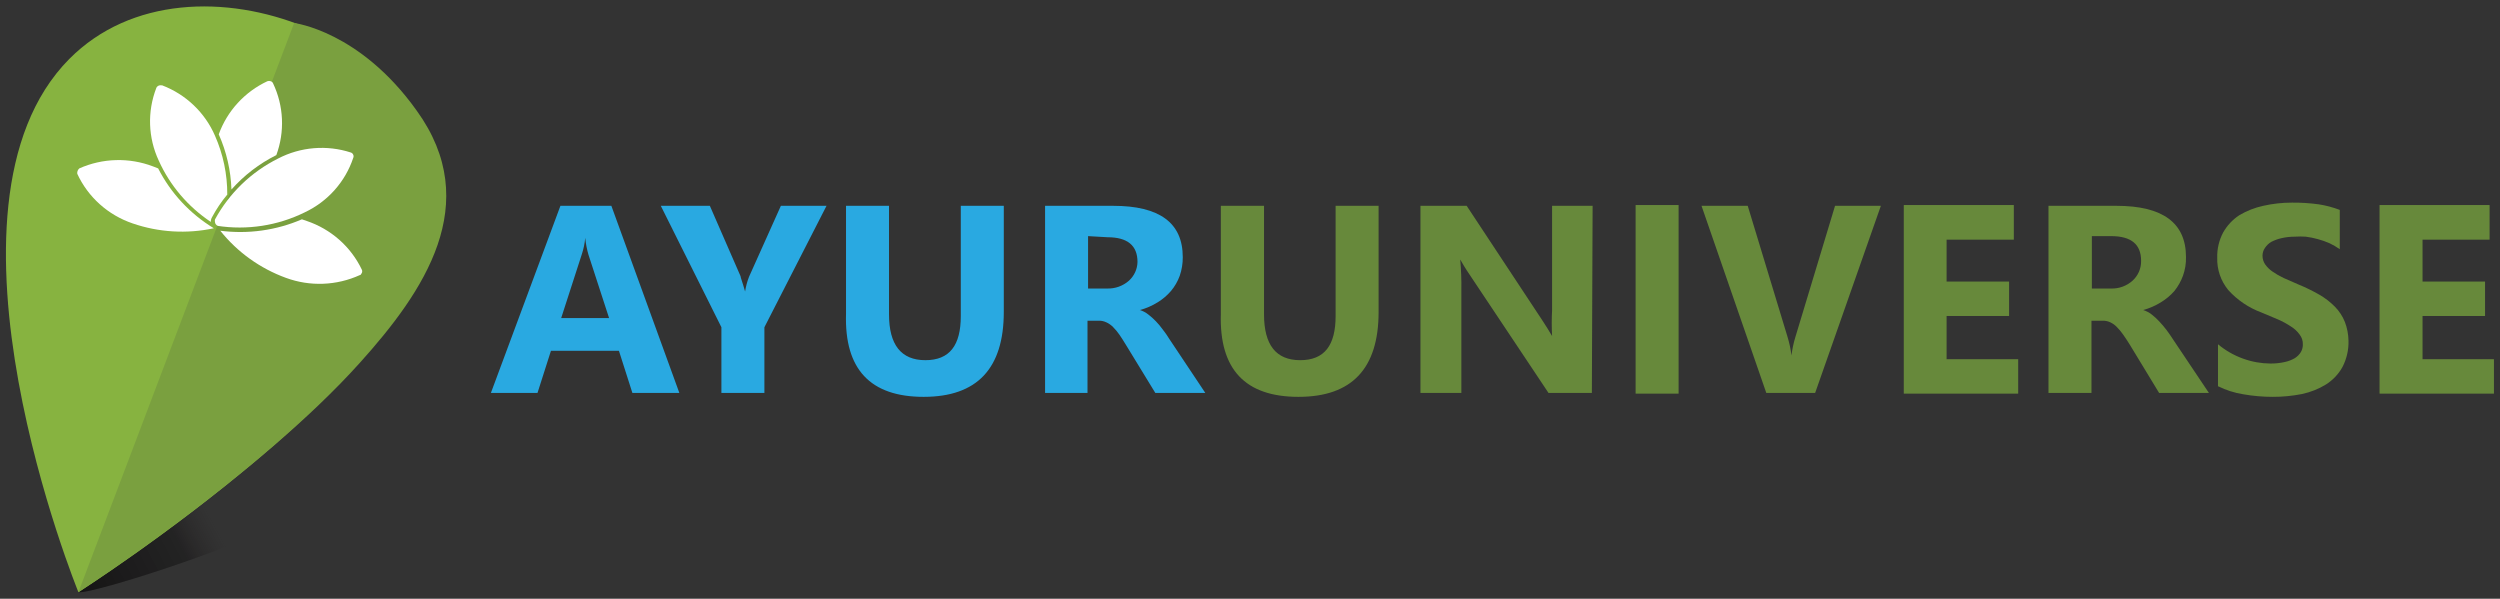
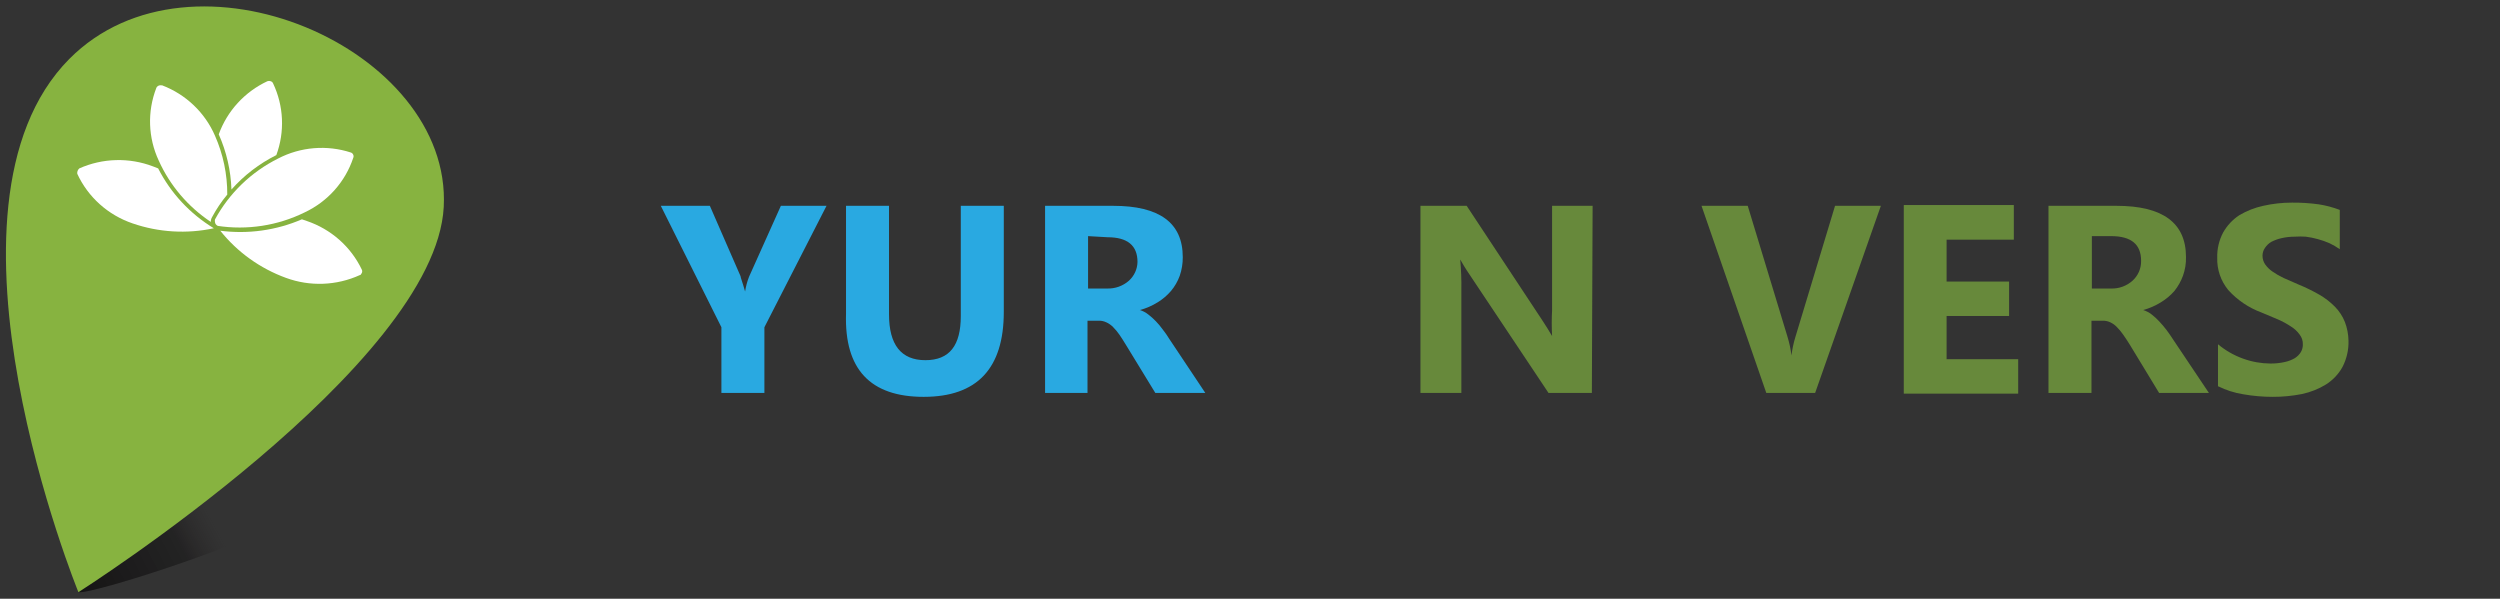
<svg xmlns="http://www.w3.org/2000/svg" width="238" height="57" viewBox="0 0 238 57" fill="none">
  <rect x="0" y="0" width="238" height="57" fill="#333333" stroke="none" />
  <g clip-path="url(#clip0_0_17330)">
    <path d="M7.465 56.375C8.727 56.66 27.497 50.639 29.462 47.932C31.427 45.224 18.788 35.285 18.788 35.285" fill="url(#paint0_linear_0_17330)" />
    <path d="M7.464 56.377C7.464 56.377 -7.465 19.79 6.598 5.611C18.282 -6.163 43.037 4.631 42.244 19.701C41.451 34.77 7.464 56.377 7.464 56.377Z" fill="#87B340" />
-     <path d="M28.001 2.191L7.465 56.377C7.465 56.377 24.594 45.298 34.258 34.539C40.352 27.77 46.086 19.398 39.667 10.528C34.258 2.94 28.001 2.191 28.001 2.191Z" fill="#7AA03F" />
    <path d="M22.034 18.043C23.232 16.69 24.682 15.577 26.307 14.766C26.712 13.664 26.894 12.495 26.841 11.324C26.789 10.154 26.503 9.005 26 7.943C25.98 7.892 25.949 7.847 25.908 7.81C25.867 7.772 25.819 7.745 25.766 7.73C25.667 7.694 25.558 7.694 25.459 7.73C24.388 8.231 23.428 8.935 22.633 9.803C21.837 10.671 21.223 11.686 20.825 12.788C21.563 14.448 21.973 16.232 22.034 18.043Z" fill="white" />
    <path d="M15.055 16.03L14.551 15.835C13.429 15.41 12.234 15.208 11.033 15.242C9.832 15.275 8.65 15.543 7.555 16.03C7.48 16.093 7.423 16.173 7.388 16.263C7.353 16.354 7.343 16.451 7.357 16.547C7.864 17.645 8.593 18.63 9.498 19.442C10.403 20.253 11.466 20.874 12.621 21.267C15.107 22.124 17.784 22.284 20.356 21.73C18.087 20.354 16.252 18.38 15.055 16.03Z" fill="white" />
    <path d="M20.194 20.663C20.599 19.903 21.082 19.187 21.636 18.525C21.645 16.595 21.245 14.684 20.464 12.914C19.991 11.825 19.302 10.84 18.438 10.017C17.574 9.194 16.553 8.55 15.434 8.123H15.344C15.279 8.112 15.213 8.117 15.151 8.135C15.089 8.154 15.031 8.186 14.983 8.229C14.931 8.271 14.893 8.327 14.875 8.39C14.448 9.496 14.249 10.676 14.289 11.86C14.329 13.043 14.608 14.207 15.109 15.283C16.174 17.652 17.892 19.677 20.068 21.126C20.064 20.963 20.108 20.802 20.194 20.663Z" fill="white" />
    <path d="M34.438 25.653C33.923 24.578 33.194 23.616 32.297 22.823C31.398 22.031 30.349 21.424 29.21 21.039L28.741 20.879C26.299 21.932 23.612 22.308 20.97 21.965C22.596 24.003 24.762 25.556 27.226 26.454C28.358 26.87 29.562 27.06 30.769 27.014C31.976 26.968 33.162 26.687 34.258 26.187C34.258 26.187 34.348 26.187 34.384 26.08C34.437 26.023 34.47 25.951 34.48 25.875C34.49 25.798 34.475 25.721 34.438 25.653Z" fill="white" />
    <path d="M20.735 21.498C20.661 21.469 20.597 21.421 20.549 21.358C20.502 21.295 20.472 21.22 20.465 21.142C20.447 21.06 20.447 20.975 20.465 20.893C21.82 18.392 23.923 16.364 26.487 15.086C27.541 14.539 28.695 14.207 29.881 14.109C31.067 14.011 32.261 14.149 33.392 14.516C33.446 14.531 33.494 14.559 33.535 14.596C33.575 14.633 33.607 14.678 33.627 14.73C33.649 14.777 33.661 14.829 33.661 14.881C33.661 14.933 33.649 14.985 33.627 15.032C33.252 16.16 32.65 17.2 31.856 18.091C31.063 18.982 30.095 19.705 29.011 20.216C26.436 21.487 23.525 21.935 20.681 21.498H20.735Z" fill="white" />
-     <path d="M64.674 37.406H60.203L58.923 33.398H52.45L51.17 37.406H46.734L53.352 19.594H58.202L64.674 37.406ZM57.985 30.281L56.02 24.243C55.867 23.719 55.764 23.183 55.714 22.64C55.666 23.173 55.557 23.699 55.389 24.207L53.424 30.281H57.985Z" fill="#29A9E1" />
    <path d="M78.685 19.594L72.771 31.154V37.406H68.678V31.154L62.908 19.594H67.578L70.499 26.291C70.499 26.416 70.697 26.897 70.932 27.752C71.006 27.271 71.133 26.799 71.31 26.345L74.339 19.594H78.685Z" fill="#29A9E1" />
    <path d="M95.561 29.693C95.561 35.085 93.018 37.78 87.934 37.78C82.849 37.78 80.385 35.15 80.541 29.889V19.594H84.634V29.925C84.634 32.828 85.788 34.289 88.096 34.289C90.404 34.289 91.468 32.882 91.468 30.085V19.594H95.561V29.693Z" fill="#29A9E1" />
    <path d="M114.745 37.406H109.985L107.154 32.775C106.956 32.437 106.739 32.116 106.559 31.849C106.383 31.594 106.184 31.355 105.964 31.136C105.784 30.95 105.57 30.799 105.333 30.691C105.115 30.584 104.874 30.529 104.63 30.531H103.53V37.406H99.491V19.594H105.982C110.394 19.594 112.599 21.221 112.599 24.474C112.606 25.08 112.508 25.682 112.311 26.256C112.121 26.78 111.84 27.269 111.481 27.698C111.115 28.125 110.683 28.491 110.201 28.785C109.681 29.107 109.116 29.353 108.524 29.515C108.805 29.606 109.068 29.744 109.3 29.925C109.563 30.125 109.81 30.346 110.039 30.584C110.281 30.835 110.504 31.103 110.706 31.386C110.923 31.658 111.121 31.943 111.301 32.241L114.745 37.406ZM103.584 22.479V27.467H105.387C106.156 27.494 106.906 27.226 107.479 26.719C107.728 26.491 107.929 26.216 108.068 25.91C108.208 25.604 108.283 25.273 108.29 24.938C108.29 23.37 107.334 22.586 105.441 22.586L103.584 22.479Z" fill="#29A9E1" />
-     <path d="M131.243 29.693C131.243 35.085 128.701 37.78 123.616 37.78C118.532 37.78 116.068 35.15 116.224 29.889V19.594H120.335V29.925C120.335 32.828 121.471 34.289 123.778 34.289C126.086 34.289 127.15 32.882 127.15 30.085V19.594H131.243V29.693Z" fill="#67893B" />
    <path d="M151.545 37.406H147.416L139.933 26.184C139.483 25.525 139.194 25.027 139.014 24.706C139.1 25.671 139.137 26.64 139.122 27.609V37.406H135.228V19.594H139.627L146.839 30.513C147.164 31.012 147.47 31.492 147.759 31.991C147.714 31.166 147.714 30.34 147.759 29.515V19.594H151.617L151.545 37.406Z" fill="#67893B" />
-     <path d="M159.803 19.52H155.71V37.474H159.803V19.52Z" fill="#67893B" />
    <path d="M179.059 19.594L172.802 37.406H168.151L161.984 19.594H166.384L170.17 32.062C170.348 32.644 170.475 33.24 170.549 33.844C170.62 33.24 170.747 32.644 170.927 32.062L174.696 19.594H179.059Z" fill="#67893B" />
    <path d="M192.131 37.474H181.24V19.52H191.716V22.815H185.315V26.805H191.265V30.082H185.315V34.197H192.131V37.474Z" fill="#67893B" />
    <path d="M210.288 37.406H205.546L202.733 32.775C202.516 32.437 202.318 32.116 202.12 31.849C201.944 31.594 201.745 31.355 201.525 31.136C201.351 30.95 201.143 30.799 200.912 30.691C200.693 30.584 200.452 30.529 200.209 30.531H199.109V37.406H195.016V19.594H201.489C205.9 19.594 208.106 21.221 208.106 24.474C208.121 25.081 208.023 25.684 207.817 26.256C207.627 26.776 207.353 27.263 207.006 27.698C206.633 28.125 206.195 28.491 205.708 28.785C205.187 29.107 204.623 29.353 204.031 29.515C204.318 29.605 204.586 29.744 204.824 29.925C205.082 30.125 205.323 30.346 205.546 30.584C205.788 30.839 206.017 31.107 206.231 31.386C206.447 31.671 206.645 31.956 206.826 32.241L210.288 37.406ZM199.145 22.479V27.467H200.948C201.712 27.497 202.457 27.228 203.021 26.719C203.284 26.479 203.493 26.186 203.633 25.861C203.772 25.535 203.841 25.184 203.833 24.831C203.833 23.263 202.895 22.479 200.984 22.479H199.145Z" fill="#67893B" />
    <path d="M211.153 36.782V32.774C211.864 33.368 212.676 33.832 213.551 34.145C214.383 34.447 215.262 34.603 216.148 34.608C216.603 34.613 217.056 34.565 217.5 34.466C217.843 34.394 218.172 34.268 218.474 34.092C218.71 33.943 218.907 33.742 219.051 33.504C219.173 33.286 219.236 33.041 219.231 32.791C219.243 32.451 219.135 32.117 218.924 31.848C218.702 31.54 218.42 31.28 218.095 31.081C217.702 30.819 217.285 30.593 216.851 30.405L215.282 29.746C214.07 29.297 212.987 28.563 212.127 27.608C211.419 26.743 211.048 25.656 211.081 24.544C211.057 23.709 211.249 22.881 211.64 22.14C212.014 21.472 212.546 20.903 213.191 20.483C213.894 20.067 214.662 19.766 215.463 19.593C216.362 19.39 217.281 19.289 218.203 19.29C219.047 19.283 219.891 19.336 220.727 19.45C221.418 19.556 222.095 19.735 222.747 19.984V23.725C222.439 23.508 222.113 23.317 221.773 23.155C221.411 22.998 221.037 22.867 220.655 22.763C220.282 22.66 219.903 22.583 219.519 22.532C219.165 22.507 218.81 22.507 218.456 22.532C218.031 22.53 217.607 22.578 217.193 22.674C216.855 22.751 216.528 22.871 216.22 23.03C215.979 23.172 215.776 23.367 215.625 23.6C215.47 23.819 215.388 24.081 215.39 24.348C215.391 24.64 215.479 24.925 215.643 25.168C215.829 25.432 216.061 25.661 216.328 25.845C216.67 26.083 217.032 26.292 217.41 26.468L218.834 27.091C219.51 27.369 220.167 27.69 220.8 28.053C221.343 28.365 221.84 28.749 222.278 29.193C222.692 29.612 223.017 30.109 223.234 30.654C223.448 31.218 223.564 31.815 223.576 32.417C223.605 33.295 223.406 34.166 222.999 34.947C222.625 35.62 222.085 36.189 221.431 36.603C220.726 37.034 219.951 37.341 219.141 37.512C218.227 37.693 217.296 37.783 216.364 37.779C215.415 37.78 214.467 37.697 213.533 37.53C212.718 37.399 211.928 37.147 211.189 36.782" fill="#67893B" />
-     <path d="M237.423 37.474H226.533V19.52H237.009V22.815H230.626V26.805H236.576V30.082H230.626V34.197H237.423V37.474Z" fill="#67893B" />
  </g>
  <defs>
    <linearGradient id="paint0_linear_0_17330" x1="17.877" y1="45.127" x2="-5.095" y2="57.396" gradientUnits="userSpaceOnUse">
      <stop stop-color="#231F20" stop-opacity="0" />
      <stop offset="0.15" stop-color="#121011" stop-opacity="0.47" />
      <stop offset="1" />
    </linearGradient>
    <clipPath id="clip0_0_17330">
      <rect width="238" height="57" fill="white" />
    </clipPath>
  </defs>
</svg>